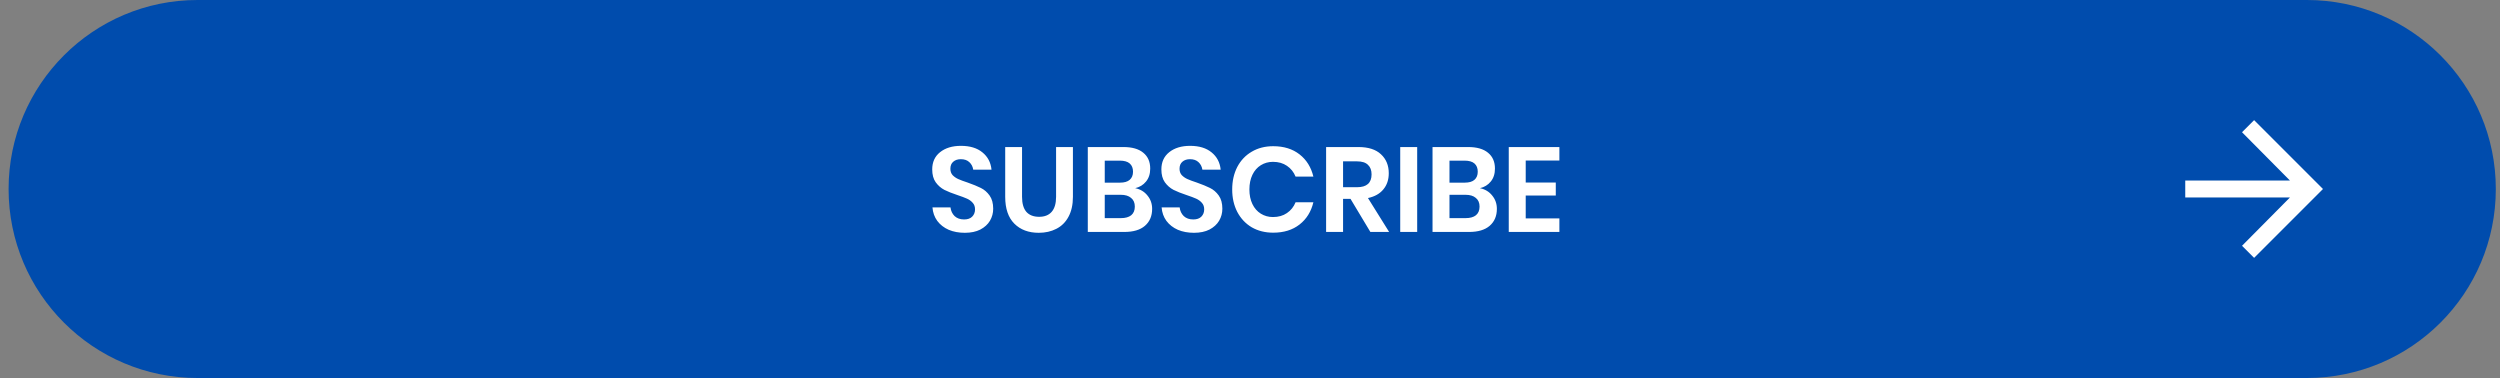
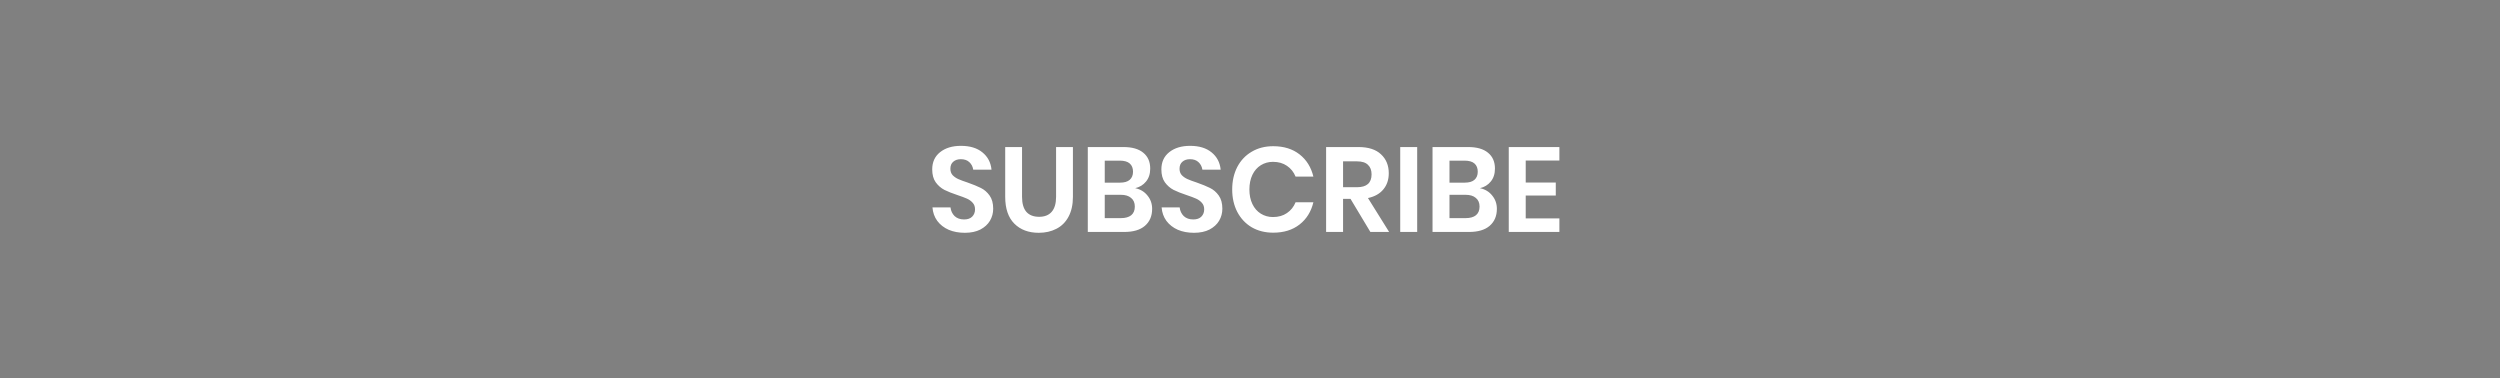
<svg xmlns="http://www.w3.org/2000/svg" width="291" height="44" viewBox="0 0 291 44" fill="none">
  <rect x="0" y="0" width="291" height="44" fill="#808080" stroke="none" />
-   <path d="M1 22C1 9.85 10.85 0 23 0H268.513C280.663 0 290.513 9.85 290.513 22C290.513 34.15 280.663 44 268.513 44H23C10.85 44 1 34.15 1 22Z" fill="#004CAD" />
  <path d="M115.608 24.298C115.608 24.802 115.482 25.269 115.23 25.698C114.978 26.118 114.605 26.459 114.11 26.72C113.615 26.972 113.013 27.098 112.304 27.098C111.604 27.098 110.979 26.981 110.428 26.748C109.877 26.505 109.434 26.16 109.098 25.712C108.771 25.264 108.585 24.741 108.538 24.144H110.638C110.685 24.545 110.843 24.881 111.114 25.152C111.394 25.413 111.763 25.544 112.22 25.544C112.631 25.544 112.943 25.437 113.158 25.222C113.382 24.998 113.494 24.713 113.494 24.368C113.494 24.06 113.405 23.808 113.228 23.612C113.051 23.407 112.827 23.243 112.556 23.122C112.285 23.001 111.912 22.861 111.436 22.702C110.82 22.497 110.316 22.296 109.924 22.1C109.532 21.895 109.196 21.601 108.916 21.218C108.645 20.835 108.51 20.336 108.51 19.72C108.51 18.871 108.813 18.203 109.42 17.718C110.036 17.223 110.848 16.976 111.856 16.976C112.901 16.976 113.732 17.228 114.348 17.732C114.973 18.236 115.328 18.908 115.412 19.748H113.284C113.228 19.393 113.079 19.104 112.836 18.88C112.593 18.647 112.262 18.53 111.842 18.53C111.478 18.53 111.184 18.628 110.96 18.824C110.736 19.011 110.624 19.286 110.624 19.65C110.624 19.939 110.708 20.182 110.876 20.378C111.053 20.565 111.273 20.719 111.534 20.84C111.805 20.961 112.169 21.097 112.626 21.246C113.261 21.47 113.774 21.68 114.166 21.876C114.567 22.072 114.908 22.366 115.188 22.758C115.468 23.15 115.608 23.663 115.608 24.298ZM118.966 17.116V22.912C118.966 23.687 119.134 24.27 119.47 24.662C119.815 25.045 120.31 25.236 120.954 25.236C121.589 25.236 122.074 25.045 122.41 24.662C122.755 24.27 122.928 23.687 122.928 22.912V17.116H124.888V22.912C124.888 23.827 124.715 24.601 124.37 25.236C124.034 25.861 123.563 26.328 122.956 26.636C122.359 26.944 121.677 27.098 120.912 27.098C119.727 27.098 118.779 26.743 118.07 26.034C117.361 25.325 117.006 24.284 117.006 22.912V17.116H118.966ZM132.135 21.904C132.732 22.025 133.208 22.31 133.563 22.758C133.927 23.197 134.109 23.715 134.109 24.312C134.109 25.143 133.829 25.801 133.269 26.286C132.718 26.762 131.915 27 130.861 27H126.619V17.116H130.777C131.775 17.116 132.541 17.335 133.073 17.774C133.614 18.213 133.885 18.829 133.885 19.622C133.885 20.238 133.721 20.742 133.395 21.134C133.077 21.526 132.657 21.783 132.135 21.904ZM128.593 21.26H130.371C130.865 21.26 131.239 21.153 131.491 20.938C131.752 20.714 131.883 20.397 131.883 19.986C131.883 19.575 131.757 19.258 131.505 19.034C131.253 18.81 130.865 18.698 130.343 18.698H128.593V21.26ZM130.469 25.39C130.991 25.39 131.393 25.278 131.673 25.054C131.953 24.821 132.093 24.485 132.093 24.046C132.093 23.607 131.948 23.271 131.659 23.038C131.379 22.795 130.977 22.674 130.455 22.674H128.593V25.39H130.469ZM142.282 24.298C142.282 24.802 142.156 25.269 141.904 25.698C141.652 26.118 141.278 26.459 140.784 26.72C140.289 26.972 139.687 27.098 138.978 27.098C138.278 27.098 137.652 26.981 137.102 26.748C136.551 26.505 136.108 26.16 135.772 25.712C135.445 25.264 135.258 24.741 135.212 24.144H137.312C137.358 24.545 137.517 24.881 137.788 25.152C138.068 25.413 138.436 25.544 138.894 25.544C139.304 25.544 139.617 25.437 139.832 25.222C140.056 24.998 140.168 24.713 140.168 24.368C140.168 24.06 140.079 23.808 139.902 23.612C139.724 23.407 139.5 23.243 139.23 23.122C138.959 23.001 138.586 22.861 138.11 22.702C137.494 22.497 136.99 22.296 136.598 22.1C136.206 21.895 135.87 21.601 135.59 21.218C135.319 20.835 135.184 20.336 135.184 19.72C135.184 18.871 135.487 18.203 136.094 17.718C136.71 17.223 137.522 16.976 138.53 16.976C139.575 16.976 140.406 17.228 141.022 17.732C141.647 18.236 142.002 18.908 142.086 19.748H139.958C139.902 19.393 139.752 19.104 139.51 18.88C139.267 18.647 138.936 18.53 138.516 18.53C138.152 18.53 137.858 18.628 137.634 18.824C137.41 19.011 137.298 19.286 137.298 19.65C137.298 19.939 137.382 20.182 137.55 20.378C137.727 20.565 137.946 20.719 138.208 20.84C138.478 20.961 138.842 21.097 139.3 21.246C139.934 21.47 140.448 21.68 140.84 21.876C141.241 22.072 141.582 22.366 141.862 22.758C142.142 23.15 142.282 23.663 142.282 24.298ZM148.202 17.018C149.434 17.018 150.456 17.335 151.268 17.97C152.08 18.605 152.617 19.468 152.878 20.56H150.806C150.591 20.028 150.255 19.608 149.798 19.3C149.35 18.992 148.809 18.838 148.174 18.838C147.651 18.838 147.18 18.969 146.76 19.23C146.34 19.491 146.013 19.865 145.78 20.35C145.547 20.835 145.43 21.405 145.43 22.058C145.43 22.702 145.547 23.267 145.78 23.752C146.013 24.237 146.34 24.611 146.76 24.872C147.18 25.133 147.651 25.264 148.174 25.264C148.809 25.264 149.35 25.11 149.798 24.802C150.255 24.494 150.591 24.074 150.806 23.542H152.878C152.617 24.634 152.08 25.497 151.268 26.132C150.456 26.767 149.434 27.084 148.202 27.084C147.259 27.084 146.424 26.874 145.696 26.454C144.977 26.025 144.417 25.427 144.016 24.662C143.624 23.897 143.428 23.029 143.428 22.058C143.428 21.078 143.624 20.205 144.016 19.44C144.417 18.675 144.977 18.082 145.696 17.662C146.415 17.233 147.25 17.018 148.202 17.018ZM159.511 27L157.201 23.15H156.333V27H154.359V17.116H158.125C159.273 17.116 160.146 17.396 160.743 17.956C161.35 18.516 161.653 19.253 161.653 20.168C161.653 20.915 161.443 21.54 161.023 22.044C160.612 22.548 160.015 22.884 159.231 23.052L161.695 27H159.511ZM156.333 21.792H157.957C159.086 21.792 159.651 21.293 159.651 20.294C159.651 19.818 159.511 19.449 159.231 19.188C158.96 18.917 158.536 18.782 157.957 18.782H156.333V21.792ZM164.96 17.116V27H162.986V17.116H164.96ZM172.262 21.904C172.859 22.025 173.335 22.31 173.69 22.758C174.054 23.197 174.236 23.715 174.236 24.312C174.236 25.143 173.956 25.801 173.396 26.286C172.845 26.762 172.042 27 170.988 27H166.746V17.116H170.904C171.902 17.116 172.668 17.335 173.2 17.774C173.741 18.213 174.012 18.829 174.012 19.622C174.012 20.238 173.848 20.742 173.522 21.134C173.204 21.526 172.784 21.783 172.262 21.904ZM168.72 21.26H170.498C170.992 21.26 171.366 21.153 171.618 20.938C171.879 20.714 172.01 20.397 172.01 19.986C172.01 19.575 171.884 19.258 171.632 19.034C171.38 18.81 170.992 18.698 170.47 18.698H168.72V21.26ZM170.596 25.39C171.118 25.39 171.52 25.278 171.8 25.054C172.08 24.821 172.22 24.485 172.22 24.046C172.22 23.607 172.075 23.271 171.786 23.038C171.506 22.795 171.104 22.674 170.582 22.674H168.72V25.39H170.596ZM177.593 18.684V21.246H181.093V22.758H177.593V25.418H181.513V27H175.619V17.116H181.513V18.684H177.593Z" fill="white" />
-   <path d="M262.379 13.984L270.394 22L262.379 30.016L260.972 28.609L266.55 22.984H254.363V21.016H266.55L260.972 15.391L262.379 13.984Z" fill="white" />
</svg>